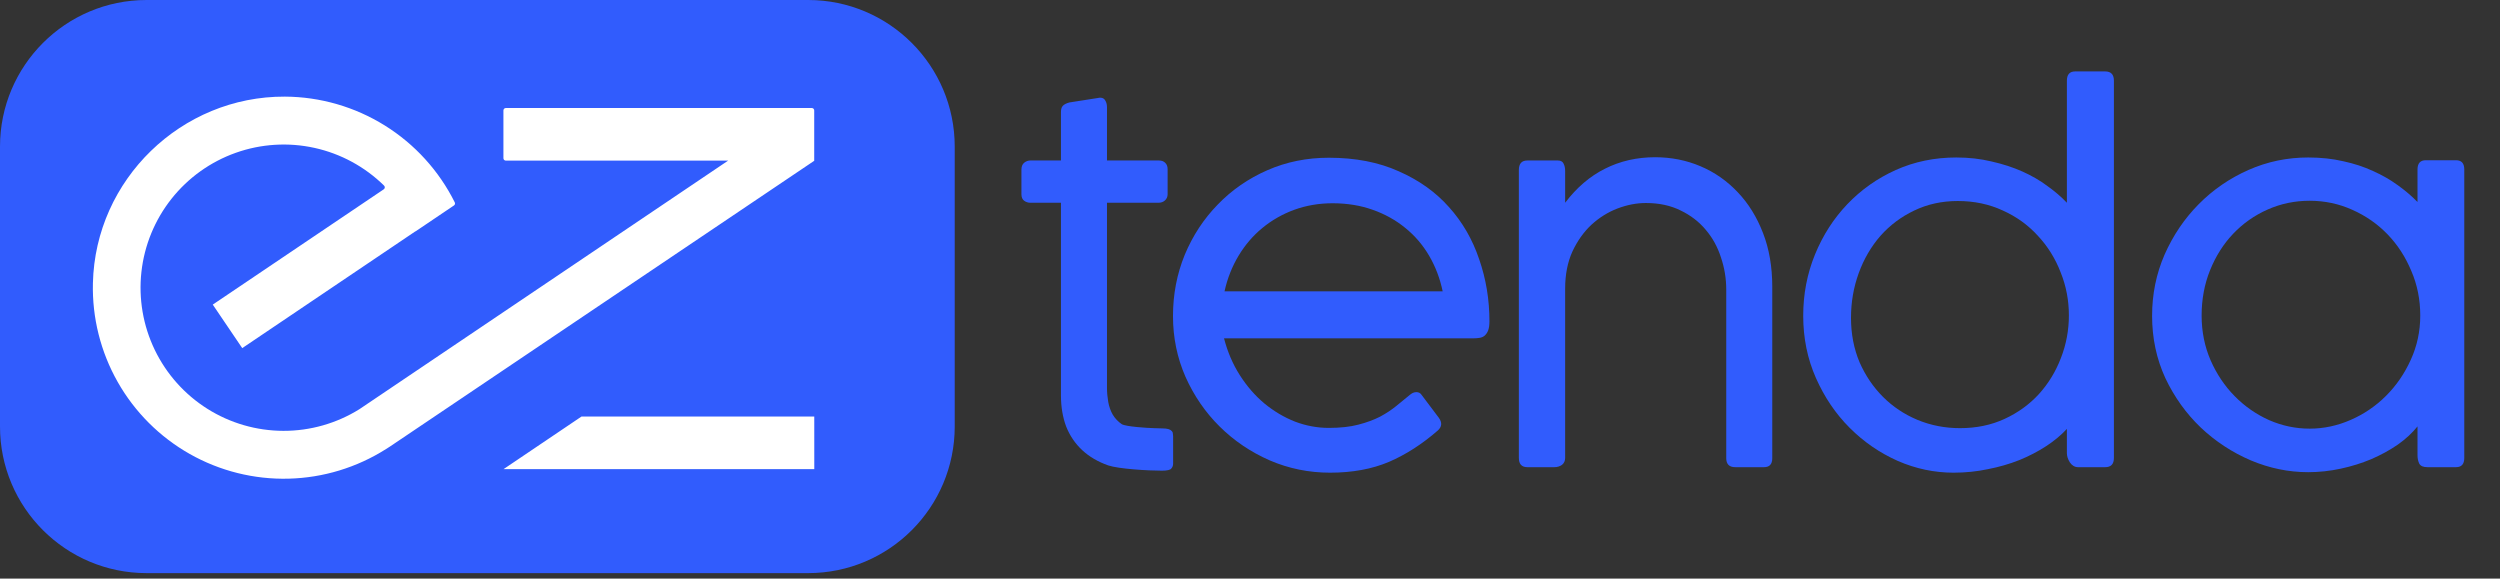
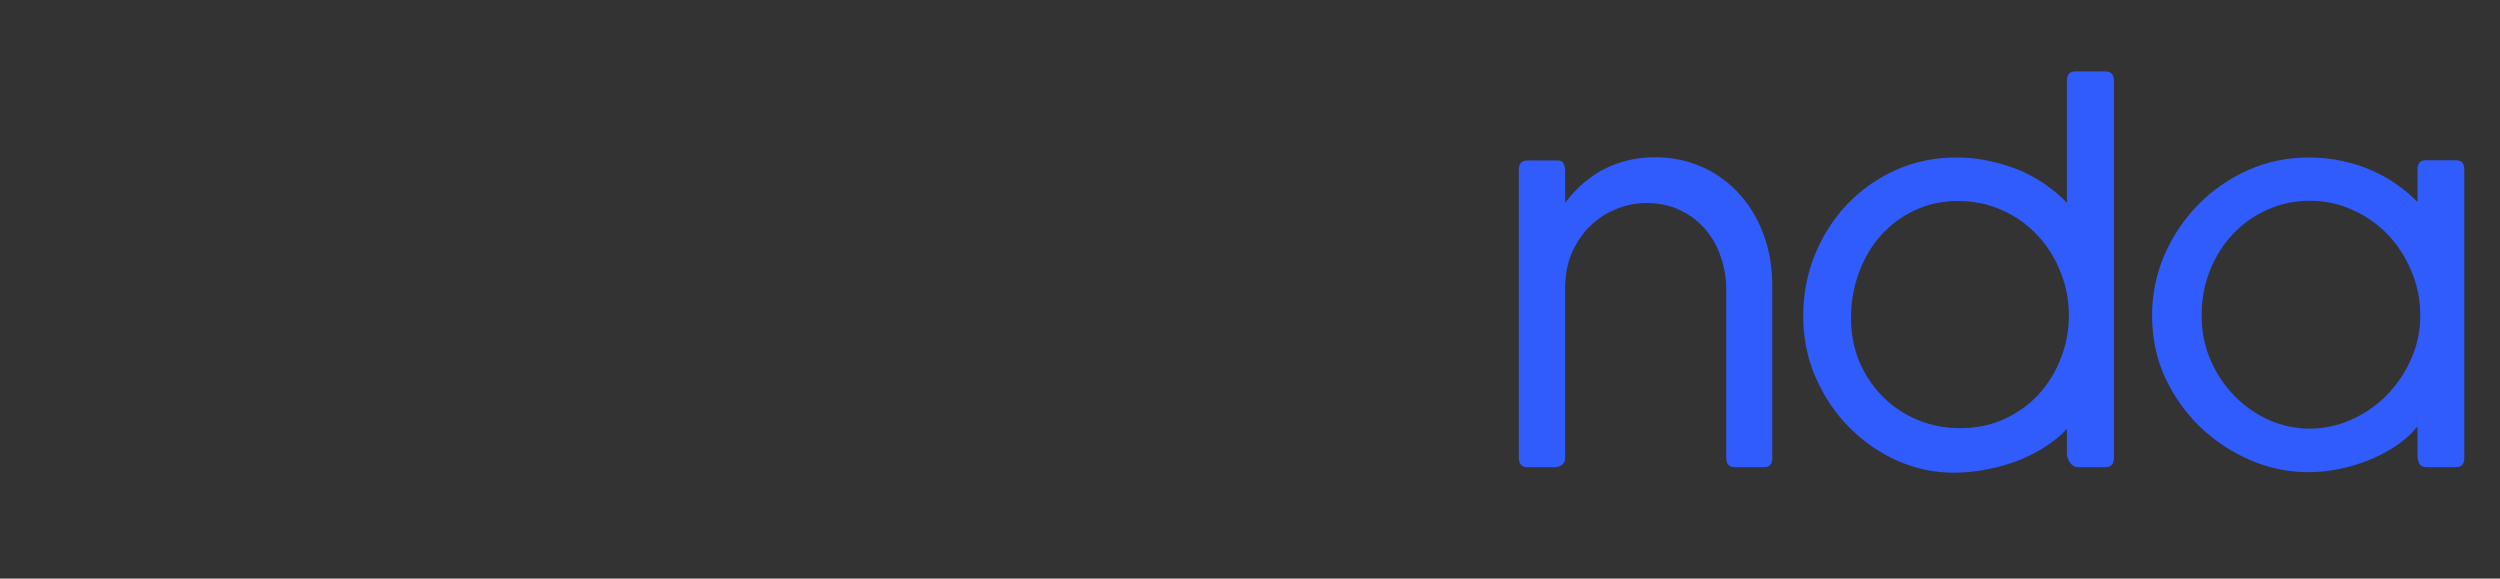
<svg xmlns="http://www.w3.org/2000/svg" width="350" height="81" viewBox="0 0 350 81" fill="none">
  <rect x="0" y="0" width="350" height="81" fill="#333333" stroke="none" />
-   <path d="M154.978 15.008C154.978 14.634 154.896 14.319 154.732 14.062C154.592 13.805 154.359 13.677 154.032 13.677C153.915 13.677 153.822 13.689 153.752 13.712L149.724 14.342C149.281 14.459 148.965 14.623 148.779 14.833C148.615 15.02 148.533 15.311 148.533 15.708V22.468H144.261C143.934 22.468 143.642 22.573 143.385 22.783C143.128 22.993 143 23.32 143 23.763V27.195C143 27.616 143.128 27.919 143.385 28.106C143.642 28.293 143.934 28.386 144.261 28.386H148.533V55.353C148.533 56.964 148.779 58.423 149.269 59.731C149.783 61.015 150.53 62.112 151.51 63.023C152.491 63.934 153.705 64.646 155.153 65.159C156.624 65.65 160.723 65.895 162.661 65.895C163.408 65.895 163.852 65.79 163.992 65.58C164.156 65.393 164.237 65.171 164.237 64.914V61.062C164.237 60.945 164.226 60.828 164.202 60.712C164.202 60.571 164.156 60.455 164.062 60.361C163.969 60.245 163.817 60.151 163.607 60.081C163.397 60.011 163.093 59.976 162.696 59.976L161.506 59.941C160.665 59.918 157.581 59.731 157.044 59.381C156.53 59.031 156.11 58.587 155.783 58.05C155.479 57.513 155.269 56.917 155.153 56.264C155.036 55.587 154.978 54.933 154.978 54.303V28.386H162.171C162.544 28.386 162.848 28.281 163.081 28.071C163.338 27.838 163.467 27.546 163.467 27.195V23.693C163.467 23.296 163.35 22.993 163.117 22.783C162.906 22.573 162.615 22.468 162.241 22.468H154.978V15.008Z" fill="#315CFD" />
-   <path d="M186.563 28.456C188.595 28.456 190.462 28.76 192.167 29.367C193.895 29.974 195.424 30.826 196.755 31.924C198.085 32.998 199.195 34.293 200.082 35.811C200.969 37.328 201.599 38.986 201.973 40.784H171.434C171.831 38.986 172.484 37.328 173.395 35.811C174.306 34.293 175.415 32.998 176.722 31.924C178.053 30.826 179.547 29.974 181.205 29.367C182.886 28.76 184.672 28.456 186.563 28.456ZM206.246 47.368C206.572 47.368 206.876 47.345 207.156 47.298C207.436 47.251 207.67 47.146 207.857 46.983C208.067 46.796 208.23 46.551 208.347 46.248C208.464 45.921 208.522 45.5 208.522 44.987C208.522 41.951 208.043 39.056 207.086 36.301C206.152 33.523 204.74 31.083 202.848 28.982C200.981 26.88 198.634 25.211 195.809 23.974C193.007 22.713 189.75 22.082 186.038 22.082C182.956 22.082 180.084 22.666 177.423 23.833C174.761 25.001 172.449 26.6 170.488 28.631C168.527 30.639 166.986 32.986 165.865 35.671C164.768 38.356 164.219 41.216 164.219 44.251C164.219 47.263 164.803 50.1 165.97 52.761C167.161 55.423 168.76 57.746 170.768 59.731C172.776 61.715 175.111 63.291 177.773 64.459C180.434 65.603 183.248 66.175 186.213 66.175C189.318 66.175 192.062 65.673 194.443 64.669C196.825 63.642 199.113 62.171 201.307 60.256C201.868 59.743 201.915 59.159 201.448 58.505L198.996 55.248C198.833 55.015 198.599 54.898 198.296 54.898C198.132 54.898 197.969 54.933 197.805 55.003C197.665 55.073 197.537 55.155 197.42 55.248C196.813 55.738 196.171 56.264 195.494 56.824C194.84 57.361 194.081 57.863 193.217 58.33C192.354 58.774 191.338 59.147 190.171 59.451C189.026 59.754 187.649 59.906 186.038 59.906C184.427 59.906 182.851 59.614 181.31 59.031C179.769 58.423 178.333 57.571 177.002 56.474C175.695 55.377 174.551 54.057 173.57 52.516C172.589 50.975 171.854 49.259 171.364 47.368H206.246Z" fill="#315CFD" />
  <path d="M219.119 40.434C219.119 38.449 219.458 36.71 220.135 35.215C220.835 33.721 221.723 32.472 222.797 31.468C223.894 30.464 225.108 29.705 226.439 29.192C227.793 28.678 229.124 28.421 230.431 28.421C232.276 28.421 233.899 28.771 235.3 29.472C236.7 30.149 237.868 31.048 238.802 32.169C239.759 33.289 240.471 34.585 240.938 36.056C241.428 37.504 241.674 38.998 241.674 40.539V64.144C241.674 64.984 242.094 65.404 242.934 65.404H246.962C247.732 65.404 248.118 64.984 248.118 64.144V40.154C248.118 37.352 247.686 34.842 246.822 32.624C245.958 30.383 244.779 28.48 243.285 26.915C241.79 25.328 240.051 24.114 238.066 23.273C236.082 22.433 233.969 22.012 231.727 22.012C229.159 22.012 226.813 22.549 224.688 23.623C222.587 24.674 220.73 26.262 219.119 28.386V23.939C219.119 23.541 219.049 23.203 218.909 22.923C218.769 22.619 218.501 22.468 218.104 22.468H213.831C213.037 22.468 212.64 22.911 212.64 23.798V64.109C212.64 64.972 213.037 65.404 213.831 65.404H217.613C218.01 65.404 218.361 65.299 218.664 65.089C218.968 64.856 219.119 64.529 219.119 64.109V40.434Z" fill="#315CFD" />
  <path d="M289.644 44.146C289.644 46.224 289.27 48.221 288.523 50.135C287.799 52.026 286.772 53.707 285.441 55.178C284.11 56.626 282.511 57.782 280.643 58.645C278.775 59.509 276.697 59.941 274.409 59.941C272.308 59.941 270.323 59.556 268.455 58.786C266.611 58.015 265 56.941 263.622 55.564C262.245 54.186 261.147 52.563 260.33 50.696C259.536 48.804 259.14 46.738 259.14 44.497C259.14 42.302 259.501 40.212 260.225 38.228C260.949 36.243 261.965 34.504 263.272 33.009C264.603 31.515 266.179 30.336 268 29.472C269.845 28.585 271.876 28.141 274.094 28.141C276.382 28.141 278.483 28.585 280.398 29.472C282.312 30.336 283.947 31.515 285.301 33.009C286.679 34.48 287.741 36.185 288.488 38.123C289.258 40.037 289.644 42.045 289.644 44.146ZM295.948 11.296C295.948 10.432 295.539 10 294.722 10H290.519C289.749 10 289.364 10.432 289.364 11.296V28.387C288.593 27.569 287.682 26.787 286.632 26.04C285.605 25.27 284.437 24.593 283.13 24.009C281.822 23.425 280.386 22.958 278.822 22.608C277.281 22.234 275.635 22.048 273.884 22.048C270.849 22.048 268.023 22.631 265.409 23.799C262.817 24.966 260.552 26.565 258.614 28.597C256.7 30.605 255.194 32.951 254.096 35.636C252.999 38.321 252.45 41.181 252.45 44.217C252.45 47.345 253.046 50.252 254.236 52.937C255.427 55.622 257.003 57.945 258.964 59.906C260.926 61.867 263.167 63.408 265.689 64.529C268.21 65.627 270.814 66.175 273.499 66.175C275.156 66.175 276.756 66.012 278.297 65.685C279.861 65.381 281.32 64.961 282.674 64.424C284.052 63.864 285.313 63.21 286.457 62.463C287.601 61.716 288.57 60.91 289.364 60.046V63.444C289.364 63.864 289.504 64.296 289.784 64.739C290.087 65.183 290.473 65.405 290.94 65.405H294.722C295.539 65.405 295.948 64.973 295.948 64.109V11.296Z" fill="#315CFD" />
  <path d="M338.836 44.181C338.836 46.376 338.393 48.442 337.505 50.38C336.641 52.295 335.486 53.976 334.038 55.423C332.614 56.847 330.968 57.968 329.1 58.785C327.232 59.602 325.318 60.011 323.356 60.011C321.395 60.011 319.504 59.614 317.683 58.82C315.862 58.003 314.251 56.883 312.85 55.458C311.449 54.034 310.328 52.365 309.488 50.45C308.647 48.512 308.227 46.423 308.227 44.181C308.227 41.893 308.624 39.768 309.418 37.807C310.212 35.846 311.286 34.153 312.64 32.729C314.017 31.281 315.628 30.149 317.473 29.332C319.317 28.515 321.278 28.106 323.356 28.106C325.458 28.106 327.442 28.526 329.31 29.367C331.201 30.207 332.847 31.351 334.248 32.799C335.649 34.247 336.758 35.951 337.575 37.912C338.416 39.85 338.836 41.94 338.836 44.181ZM345 23.728C345 22.864 344.615 22.433 343.844 22.433H339.607C338.836 22.433 338.451 22.864 338.451 23.728V28.281C337.634 27.441 336.7 26.647 335.649 25.9C334.622 25.153 333.478 24.499 332.217 23.939C330.956 23.355 329.567 22.899 328.049 22.573C326.555 22.222 324.921 22.047 323.146 22.047C320.204 22.047 317.414 22.631 314.776 23.798C312.138 24.966 309.815 26.565 307.807 28.596C305.822 30.604 304.234 32.951 303.044 35.636C301.876 38.321 301.293 41.181 301.293 44.216C301.293 47.345 301.911 50.252 303.149 52.937C304.41 55.598 306.067 57.91 308.122 59.871C310.177 61.809 312.511 63.338 315.126 64.459C317.741 65.556 320.415 66.105 323.146 66.105C324.664 66.105 326.182 65.942 327.699 65.615C329.217 65.288 330.641 64.844 331.972 64.284C333.326 63.7 334.563 63.023 335.684 62.252C336.805 61.459 337.727 60.606 338.451 59.696V63.758C338.451 64.179 338.533 64.564 338.696 64.914C338.883 65.241 339.256 65.404 339.817 65.404H343.844C344.615 65.404 345 64.972 345 64.109V23.728Z" fill="#315CFD" />
  <g clip-path="url(#clip0_3_244)">
    <path d="M113.134 0H20.527C9.19 0 0 9.19 0 20.527V59.71C0 71.046 9.19 80.237 20.527 80.237H113.134C124.471 80.237 133.661 71.046 133.661 59.71V20.527C133.661 9.19 124.471 0 113.134 0Z" fill="#315CFD" />
-     <path d="M113.997 22.507L54.578 62.526L54.052 62.861C49.963 65.456 45.246 66.892 40.404 67.014C35.563 67.137 30.779 65.941 26.564 63.556C22.349 61.171 18.862 57.685 16.474 53.471C14.086 49.258 12.889 44.475 13.008 39.633C13.343 25.144 25.392 13.463 39.888 13.527C44.835 13.554 49.677 14.954 53.876 17.57C58.075 20.186 61.466 23.915 63.672 28.344C63.705 28.416 63.712 28.497 63.691 28.574C63.671 28.651 63.623 28.717 63.558 28.762L58.166 32.4C58.167 32.394 58.167 32.387 58.166 32.38L33.913 48.737L29.787 42.645L53.721 26.506C53.763 26.479 53.798 26.442 53.824 26.399C53.849 26.357 53.865 26.309 53.87 26.259C53.875 26.209 53.868 26.159 53.851 26.112C53.834 26.065 53.807 26.022 53.771 25.987C51.089 23.35 47.719 21.52 44.046 20.708C40.373 19.896 36.546 20.133 33.002 21.394C29.458 22.654 26.34 24.887 24.005 27.836C21.67 30.785 20.212 34.332 19.798 38.071C19.384 41.809 20.031 45.589 21.664 48.978C23.297 52.366 25.85 55.227 29.033 57.233C32.215 59.238 35.898 60.307 39.659 60.319C43.421 60.33 47.109 59.282 50.304 57.295L101.941 22.486H70.814C70.725 22.486 70.64 22.451 70.577 22.388C70.514 22.326 70.479 22.241 70.479 22.152V15.458C70.479 15.369 70.514 15.284 70.577 15.221C70.64 15.158 70.725 15.123 70.814 15.123H113.655C113.744 15.123 113.829 15.158 113.892 15.221C113.955 15.284 113.99 15.369 113.99 15.458V22.486L113.997 22.507ZM113.997 58.319H81.404L70.489 65.683H114L113.997 58.319Z" fill="white" />
+     <path d="M113.997 22.507L54.578 62.526L54.052 62.861C49.963 65.456 45.246 66.892 40.404 67.014C35.563 67.137 30.779 65.941 26.564 63.556C22.349 61.171 18.862 57.685 16.474 53.471C14.086 49.258 12.889 44.475 13.008 39.633C13.343 25.144 25.392 13.463 39.888 13.527C44.835 13.554 49.677 14.954 53.876 17.57C58.075 20.186 61.466 23.915 63.672 28.344C63.705 28.416 63.712 28.497 63.691 28.574L58.166 32.4C58.167 32.394 58.167 32.387 58.166 32.38L33.913 48.737L29.787 42.645L53.721 26.506C53.763 26.479 53.798 26.442 53.824 26.399C53.849 26.357 53.865 26.309 53.87 26.259C53.875 26.209 53.868 26.159 53.851 26.112C53.834 26.065 53.807 26.022 53.771 25.987C51.089 23.35 47.719 21.52 44.046 20.708C40.373 19.896 36.546 20.133 33.002 21.394C29.458 22.654 26.34 24.887 24.005 27.836C21.67 30.785 20.212 34.332 19.798 38.071C19.384 41.809 20.031 45.589 21.664 48.978C23.297 52.366 25.85 55.227 29.033 57.233C32.215 59.238 35.898 60.307 39.659 60.319C43.421 60.33 47.109 59.282 50.304 57.295L101.941 22.486H70.814C70.725 22.486 70.64 22.451 70.577 22.388C70.514 22.326 70.479 22.241 70.479 22.152V15.458C70.479 15.369 70.514 15.284 70.577 15.221C70.64 15.158 70.725 15.123 70.814 15.123H113.655C113.744 15.123 113.829 15.158 113.892 15.221C113.955 15.284 113.99 15.369 113.99 15.458V22.486L113.997 22.507ZM113.997 58.319H81.404L70.489 65.683H114L113.997 58.319Z" fill="white" />
  </g>
  <defs>
    <clipPath id="clip0_3_244">
-       <rect width="133.661" height="80.237" fill="white" />
-     </clipPath>
+       </clipPath>
  </defs>
</svg>